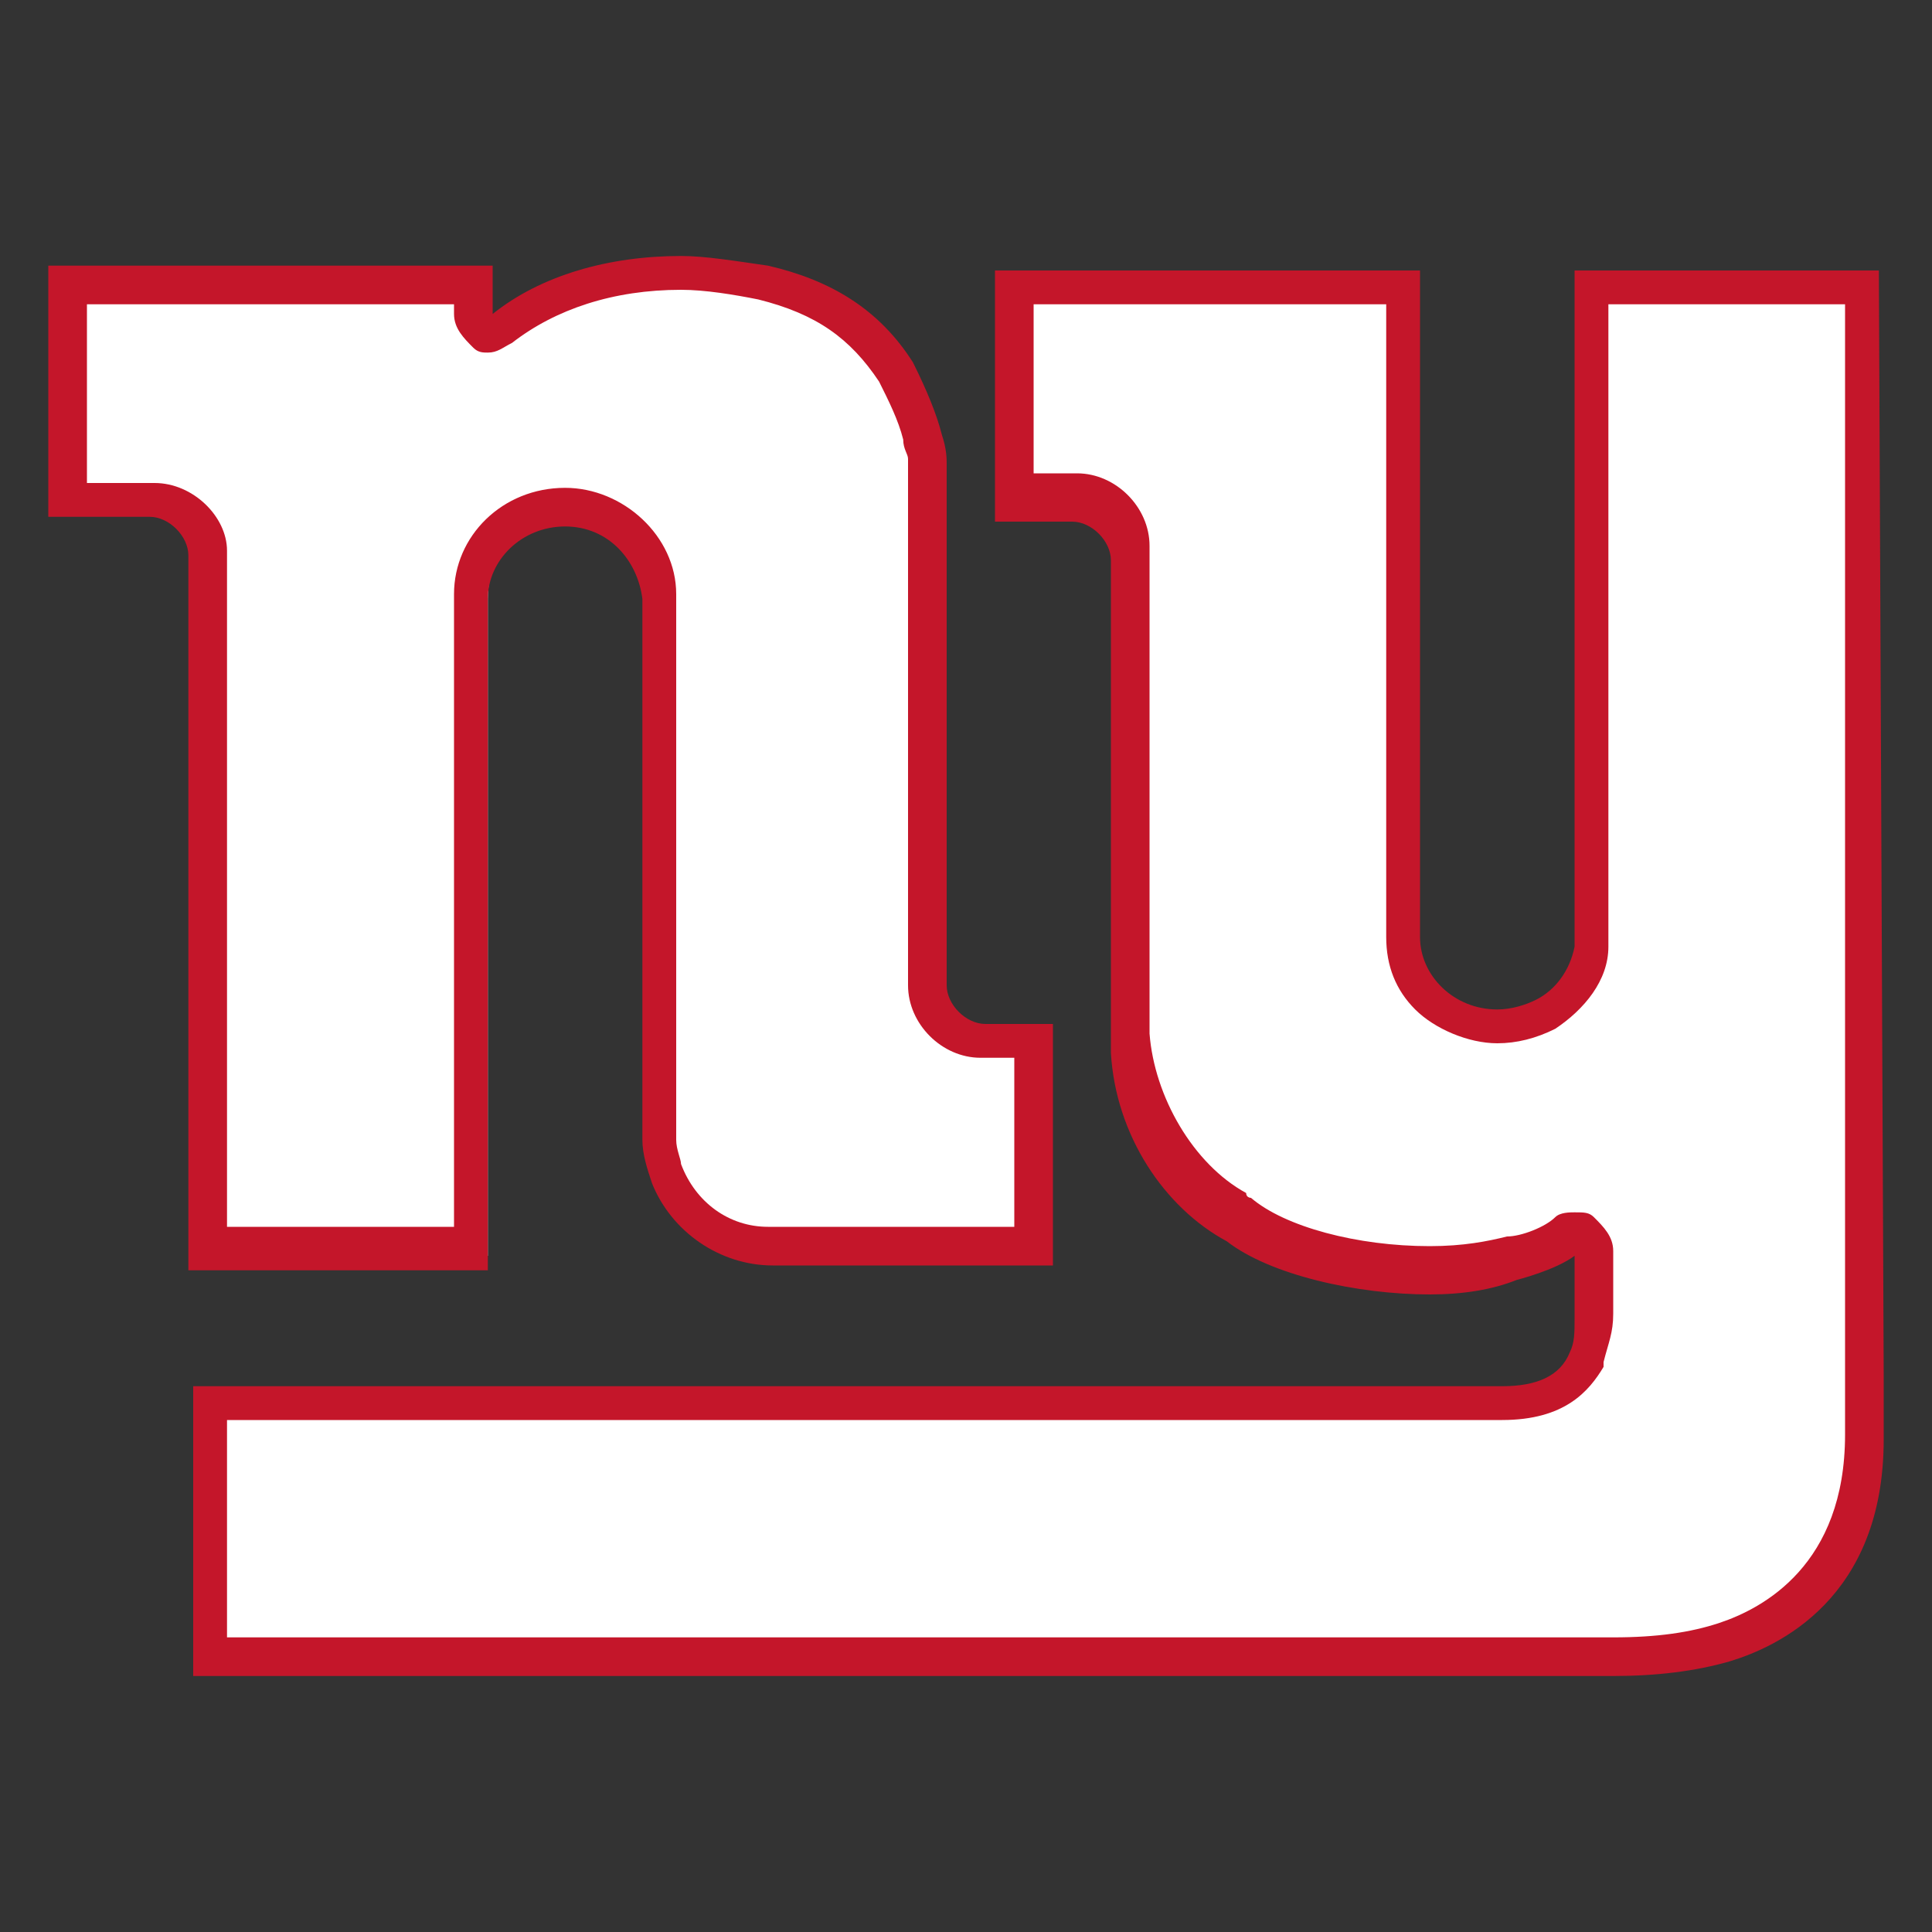
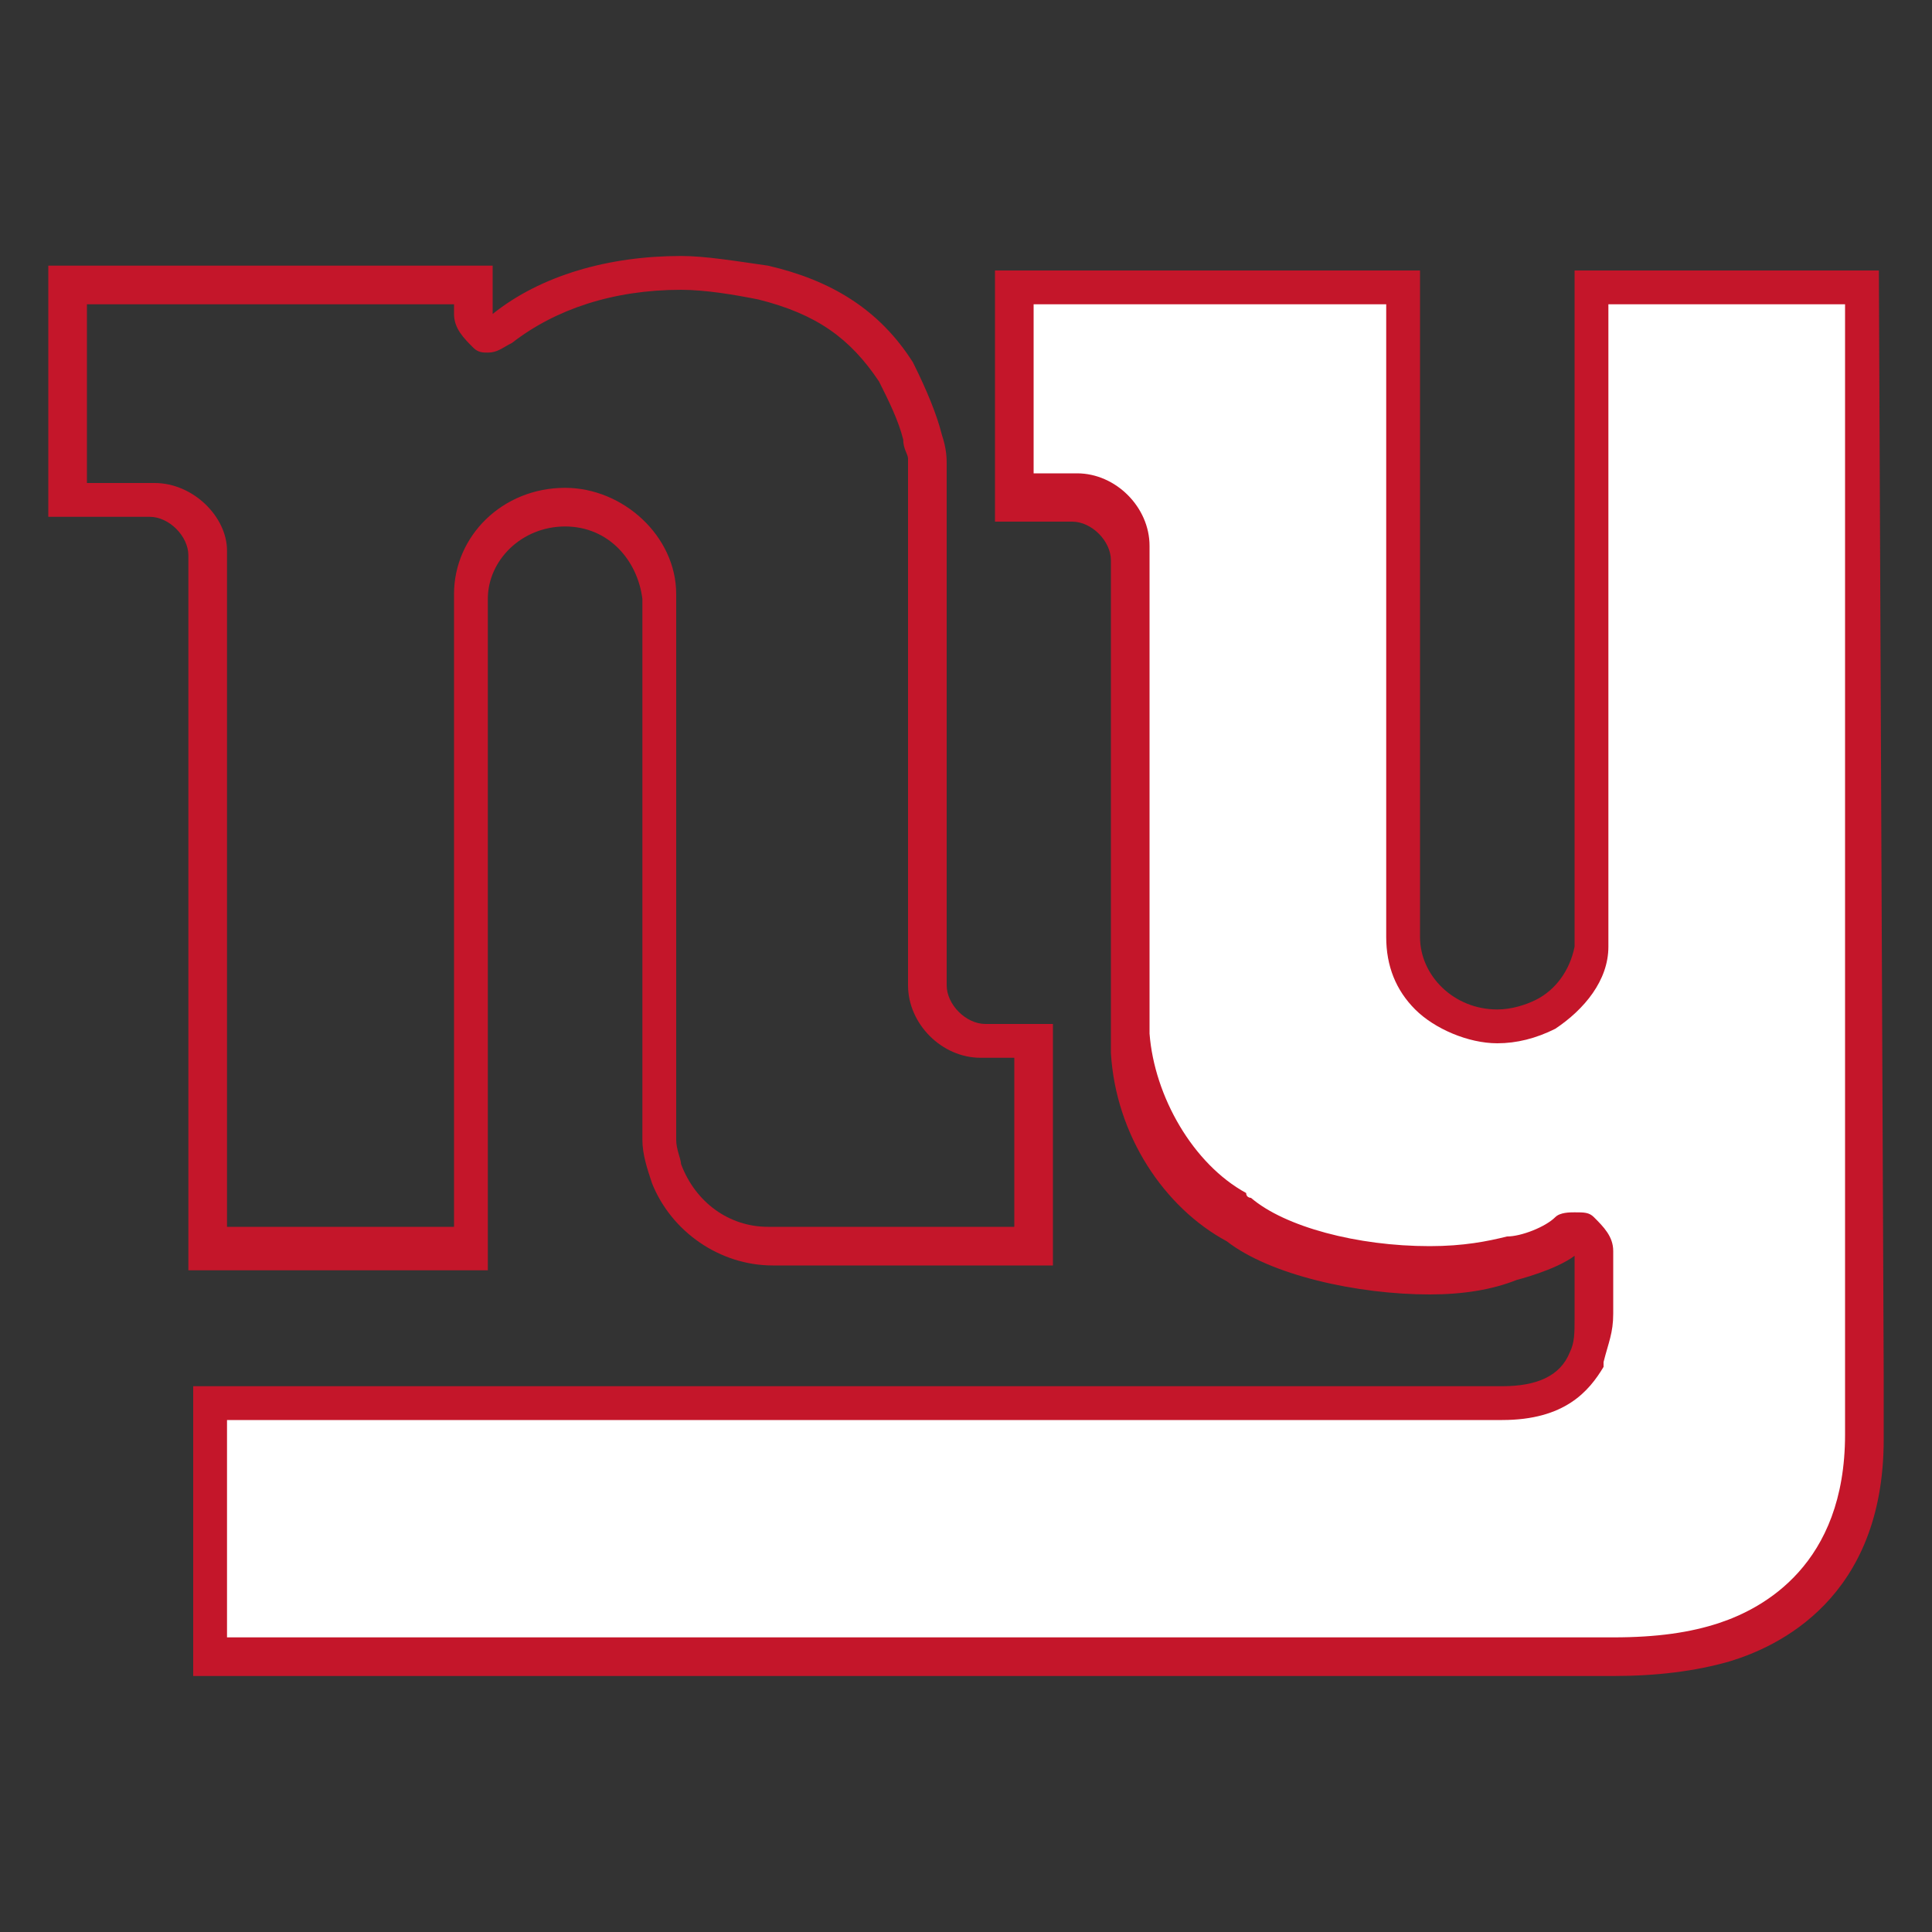
<svg xmlns="http://www.w3.org/2000/svg" version="1.1" id="Layer_1" x="0px" y="0px" viewBox="0 0 40 40" style="enable-background:new 0 0 40 40;" xml:space="preserve">
  <rect x="0" y="0" width="40" height="40" fill="#333333" stroke="none" />
  <style type="text/css">
	.st0{fill-rule:evenodd;clip-rule:evenodd;fill:#FFFFFF;}
	.st1{fill:#C4162A;}
</style>
  <g>
    <g>
      <path class="st0" d="M4.3,34.3l0-5.3l26.8,0c0.9,0,1.5-0.3,1.8-0.9c0.1-0.3,0.1-0.6,0.1-0.9v-1.3c0-0.1-0.1-0.3-0.2-0.3    c-0.1,0-0.1,0-0.2,0c-0.1,0-0.1,0-0.2,0.1c-0.3,0.2-0.9,0.4-1.1,0.5c-0.5,0.2-1,0.2-1.7,0.2c-1.5,0-3.2-0.4-4-1.1    c-1.3-0.7-2.1-2.2-2.2-3.6l0-3.5c0-1,0-2.5,0-3.8v-2.9c0-0.6-0.5-1.2-1.2-1.2H21V5.9h8l0,13.5c0,0.5,0.2,0.9,0.5,1.3    c0.4,0.4,0.9,0.6,1.5,0.6c0.4,0,0.7-0.1,1-0.3c0.5-0.3,0.9-0.8,1-1.4l0-0.2c0-0.2,0-0.3,0-0.5V5.9h5.6c0,0,0,23.8,0,23.8    c0,3-2,4-2.9,4.3c-0.6,0.2-1.4,0.3-2.3,0.3H4.3z" />
      <path class="st1" d="M38.2,6.3l0,22.1c0,0.1,0,1.2,0,1.3c0,2.7-1.7,3.6-2.6,3.9c-0.6,0.2-1.3,0.3-2.2,0.3H4.7l0-4.5l26.4,0    c1.3,0,1.8-0.6,2.1-1.1c0,0,0,0,0-0.1c0.1-0.4,0.2-0.6,0.2-1v-0.9v-0.4c0-0.3-0.2-0.5-0.4-0.7c-0.1-0.1-0.2-0.1-0.4-0.1    c-0.1,0-0.3,0-0.4,0.1c-0.2,0.2-0.7,0.4-1,0.4c-0.4,0.1-0.9,0.2-1.6,0.2c-1.5,0-3-0.4-3.7-1c0,0-0.1,0-0.1-0.1    c-1.1-0.6-1.9-2-2-3.3v-3.5c0-0.9,0-2.2,0-3.4l0-0.3v-2.9c0-0.8-0.7-1.5-1.5-1.5h-0.9V6.3h7.3l0,13.1c0,0.6,0.2,1.1,0.6,1.5    c0.4,0.4,1.1,0.7,1.7,0.7c0.4,0,0.8-0.1,1.2-0.3c0.6-0.4,1.1-1,1.1-1.7c0-0.1,0-0.1,0-0.2c0-0.2,0-0.3,0-0.5V6.3H38.2 M38.9,5.6    h-6.3v13.3c0,0.2,0,0.3,0,0.5c0,0.1,0,0.1,0,0.2c-0.1,0.5-0.4,0.9-0.8,1.1c-0.2,0.1-0.5,0.2-0.8,0.2c-0.9,0-1.6-0.7-1.6-1.5    l0-13.8h-8.8v5.2h1.6c0.4,0,0.8,0.4,0.8,0.8v2.9c0,1.3,0,2.8,0,3.8v3.5c0.1,1.7,1.1,3.2,2.4,3.9c0.9,0.7,2.7,1.1,4.2,1.1    c0.7,0,1.3-0.1,1.8-0.3c0,0,0.8-0.2,1.2-0.5v0.4v0.9c0,0.3,0,0.5-0.1,0.7c-0.2,0.5-0.7,0.7-1.4,0.7l-27.1,0l0,6h29.4    c0.9,0,1.7-0.1,2.4-0.3c1-0.3,3.2-1.3,3.2-4.6c0,0,0-1.3,0-1.3L38.9,5.6L38.9,5.6z" />
    </g>
    <g>
-       <path class="st0" d="M4.3,25.9V11.5c0-0.6-0.5-1.2-1.2-1.2H1.4l0-4.5h8.4v0.6c0,0.1,0.1,0.3,0.2,0.3c0.1,0,0.1,0,0.2,0    c0.1,0,0.2,0,0.2-0.1c1-0.8,2.3-1.2,3.7-1.2c0.6,0,1.1,0.1,1.7,0.2c1.2,0.3,2.1,0.9,2.8,1.9c0.3,0.4,0.5,0.8,0.6,1.3    c0,0.2,0.1,0.4,0.1,0.5l0,10.9c0,0.6,0.5,1.2,1.2,1.2h1.1v4.2h-5.4c-1,0-1.8-0.6-2.2-1.5c-0.1-0.3-0.1-0.5-0.1-0.8V12.3    c0-1-0.9-1.8-1.9-1.8c-1.1,0-1.9,0.8-1.9,1.9l0,13.6H4.3z" />
      <path class="st1" d="M14.1,6c0.5,0,1.1,0.1,1.6,0.2c1.2,0.3,1.9,0.8,2.5,1.7c0.2,0.4,0.4,0.8,0.5,1.2c0,0.2,0.1,0.3,0.1,0.4v4.5    l0,1.2l0,0.7v3.8l0,0.1l0,0.5v0.1c0,0.8,0.7,1.5,1.5,1.5l0.7,0v3.5h-5.1c-0.8,0-1.5-0.5-1.8-1.3C14.1,24,14,23.8,14,23.6l0-11.3    c0-1.2-1.1-2.2-2.3-2.2c-1.3,0-2.3,1-2.3,2.2l0,0.1v13H4.7v-14C4.7,10.7,4,10,3.2,10H1.8l0-3.7h7.6v0.2c0,0.3,0.2,0.5,0.4,0.7    c0.1,0.1,0.2,0.1,0.3,0.1c0.2,0,0.3-0.1,0.5-0.2C11.5,6.4,12.7,6,14.1,6 M14.1,5.3c-1.5,0-2.9,0.4-3.9,1.2v-1H1l0,5.2h2.1    c0.4,0,0.8,0.4,0.8,0.8v14.8h6.2V12.5l0-0.1h0c0-0.8,0.7-1.5,1.6-1.5c0.9,0,1.5,0.7,1.6,1.5v11.2c0,0.3,0.1,0.6,0.2,0.9    c0.4,1,1.4,1.7,2.5,1.7h5.8v-5l-0.1,0h-1.3c-0.4,0-0.8-0.4-0.8-0.8v-0.1c0,0,0,0,0,0c0-0.2,0-0.4,0-0.6V16c0-0.5,0-0.7,0-0.7    l0-1.2V9.6c0-0.1,0-0.3-0.1-0.6c-0.1-0.4-0.3-0.9-0.6-1.5c-0.7-1.1-1.7-1.7-3-2C15.2,5.4,14.6,5.3,14.1,5.3L14.1,5.3z" />
    </g>
  </g>
</svg>